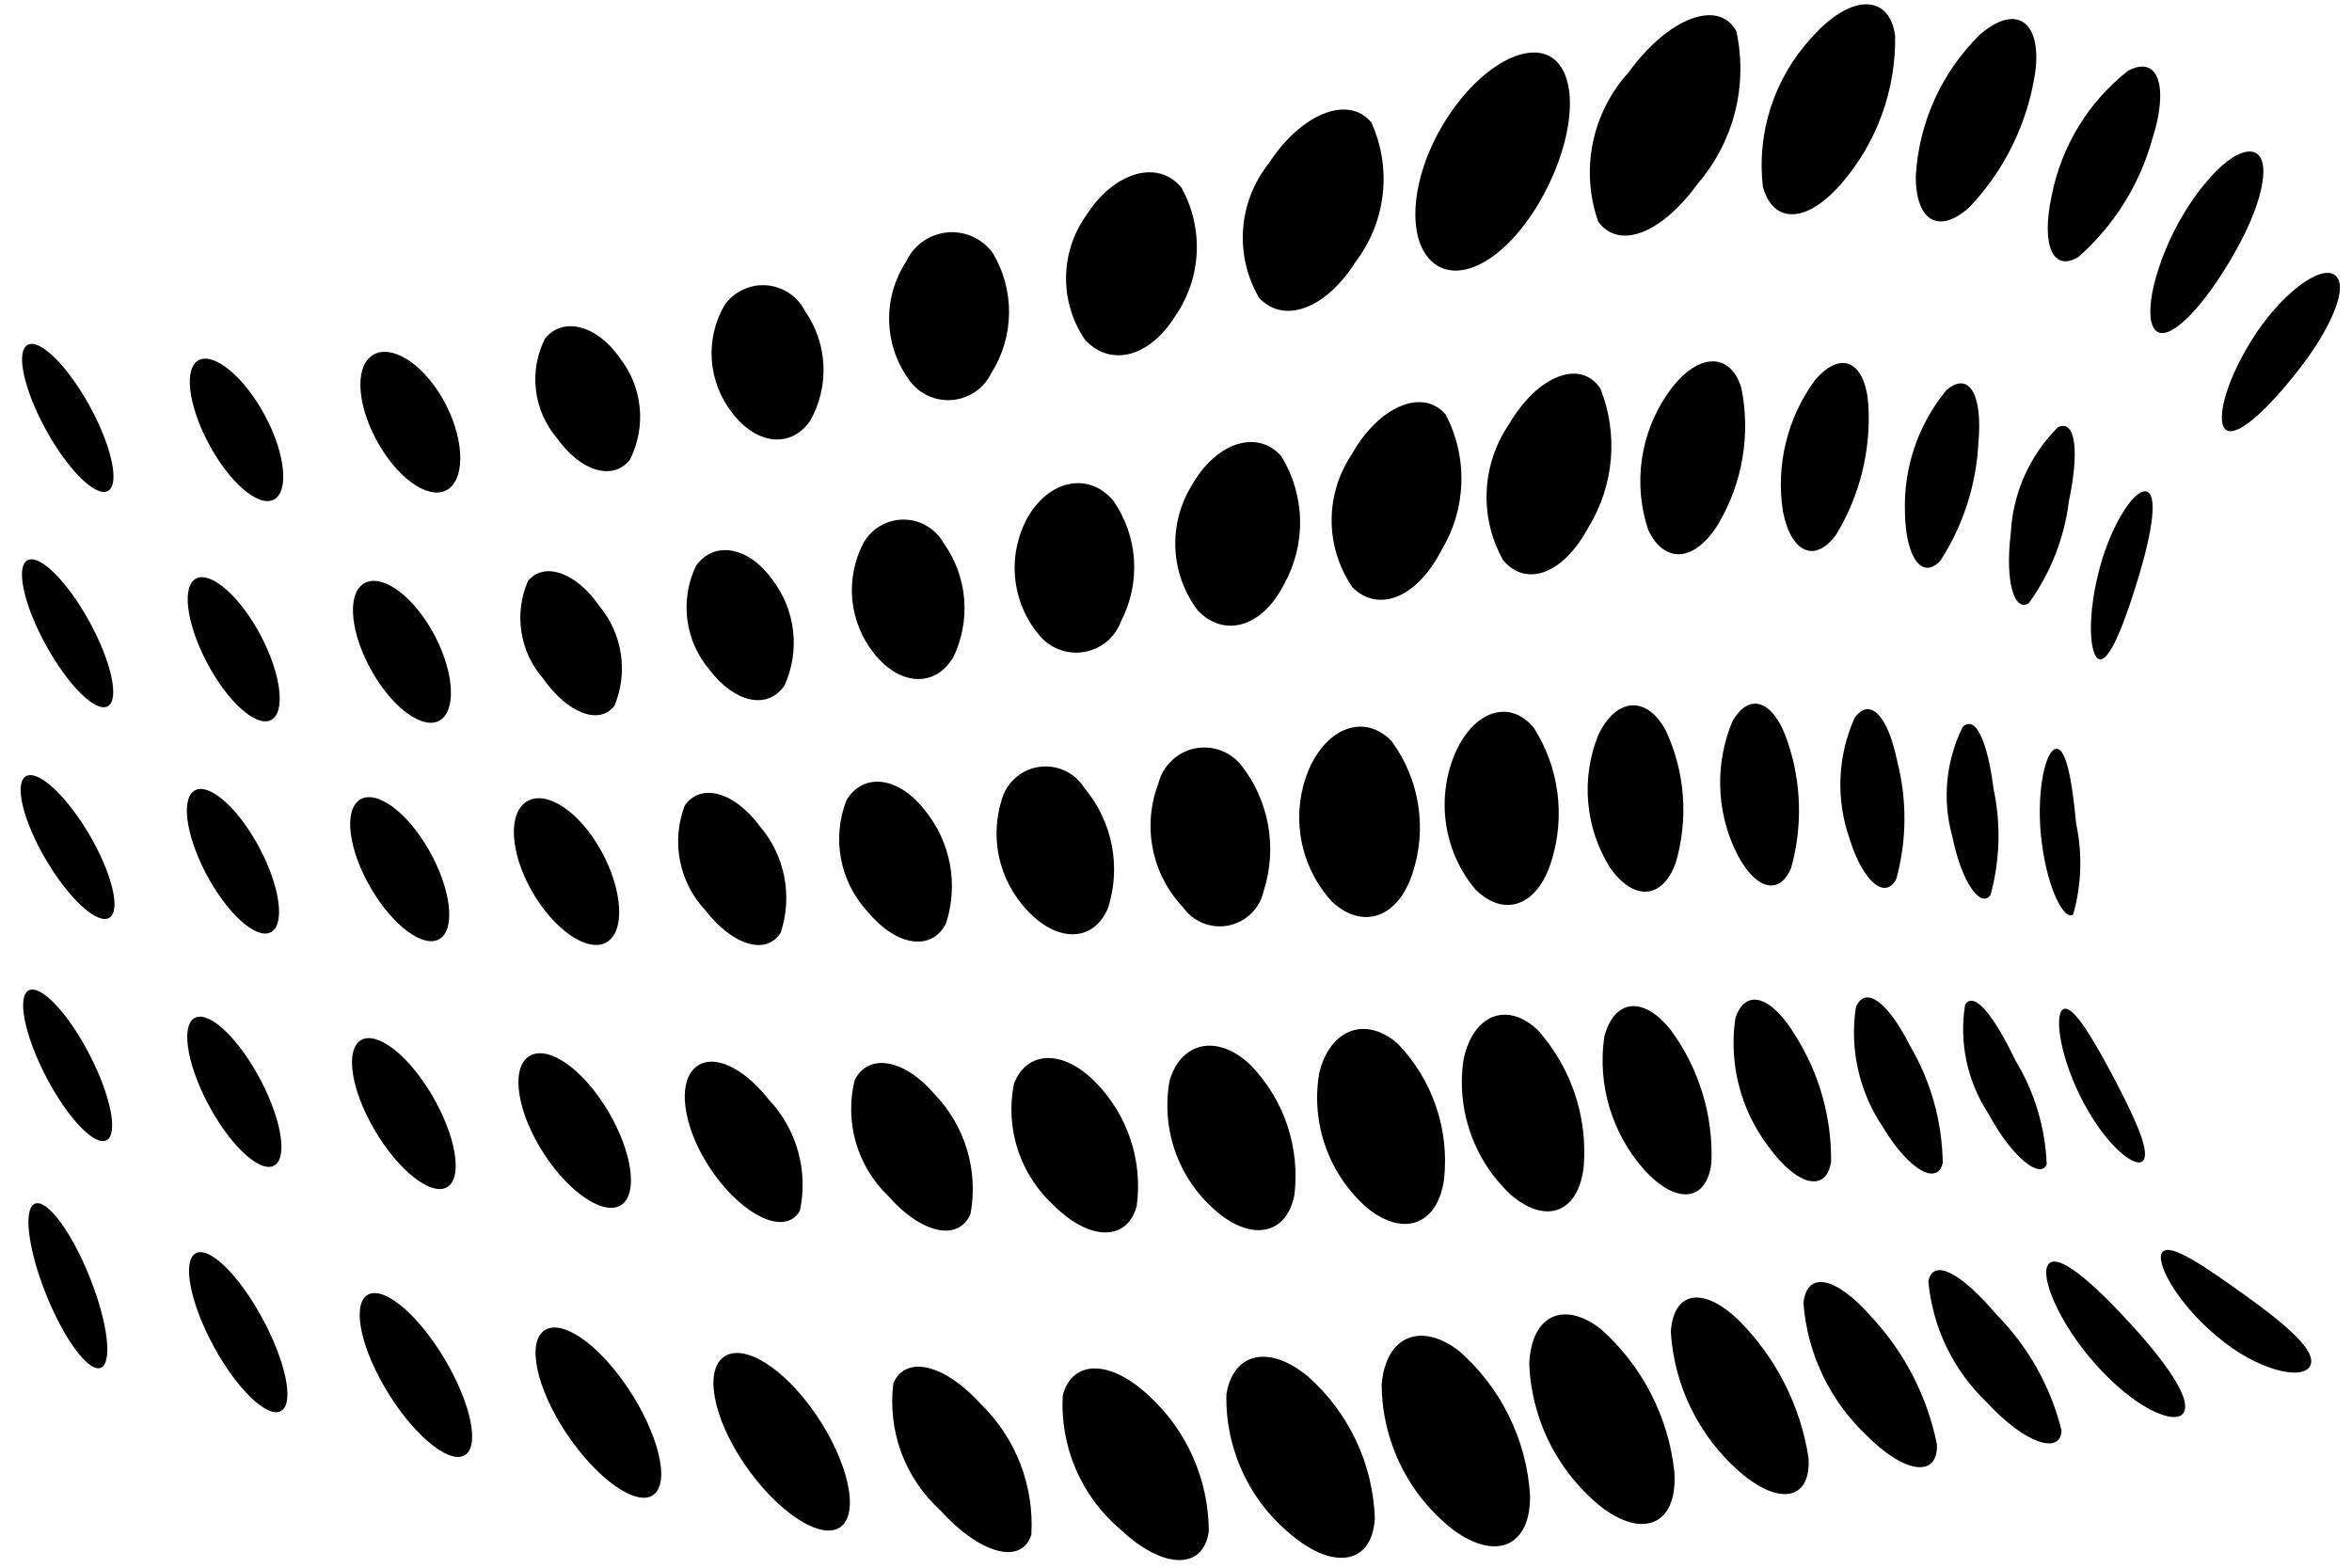
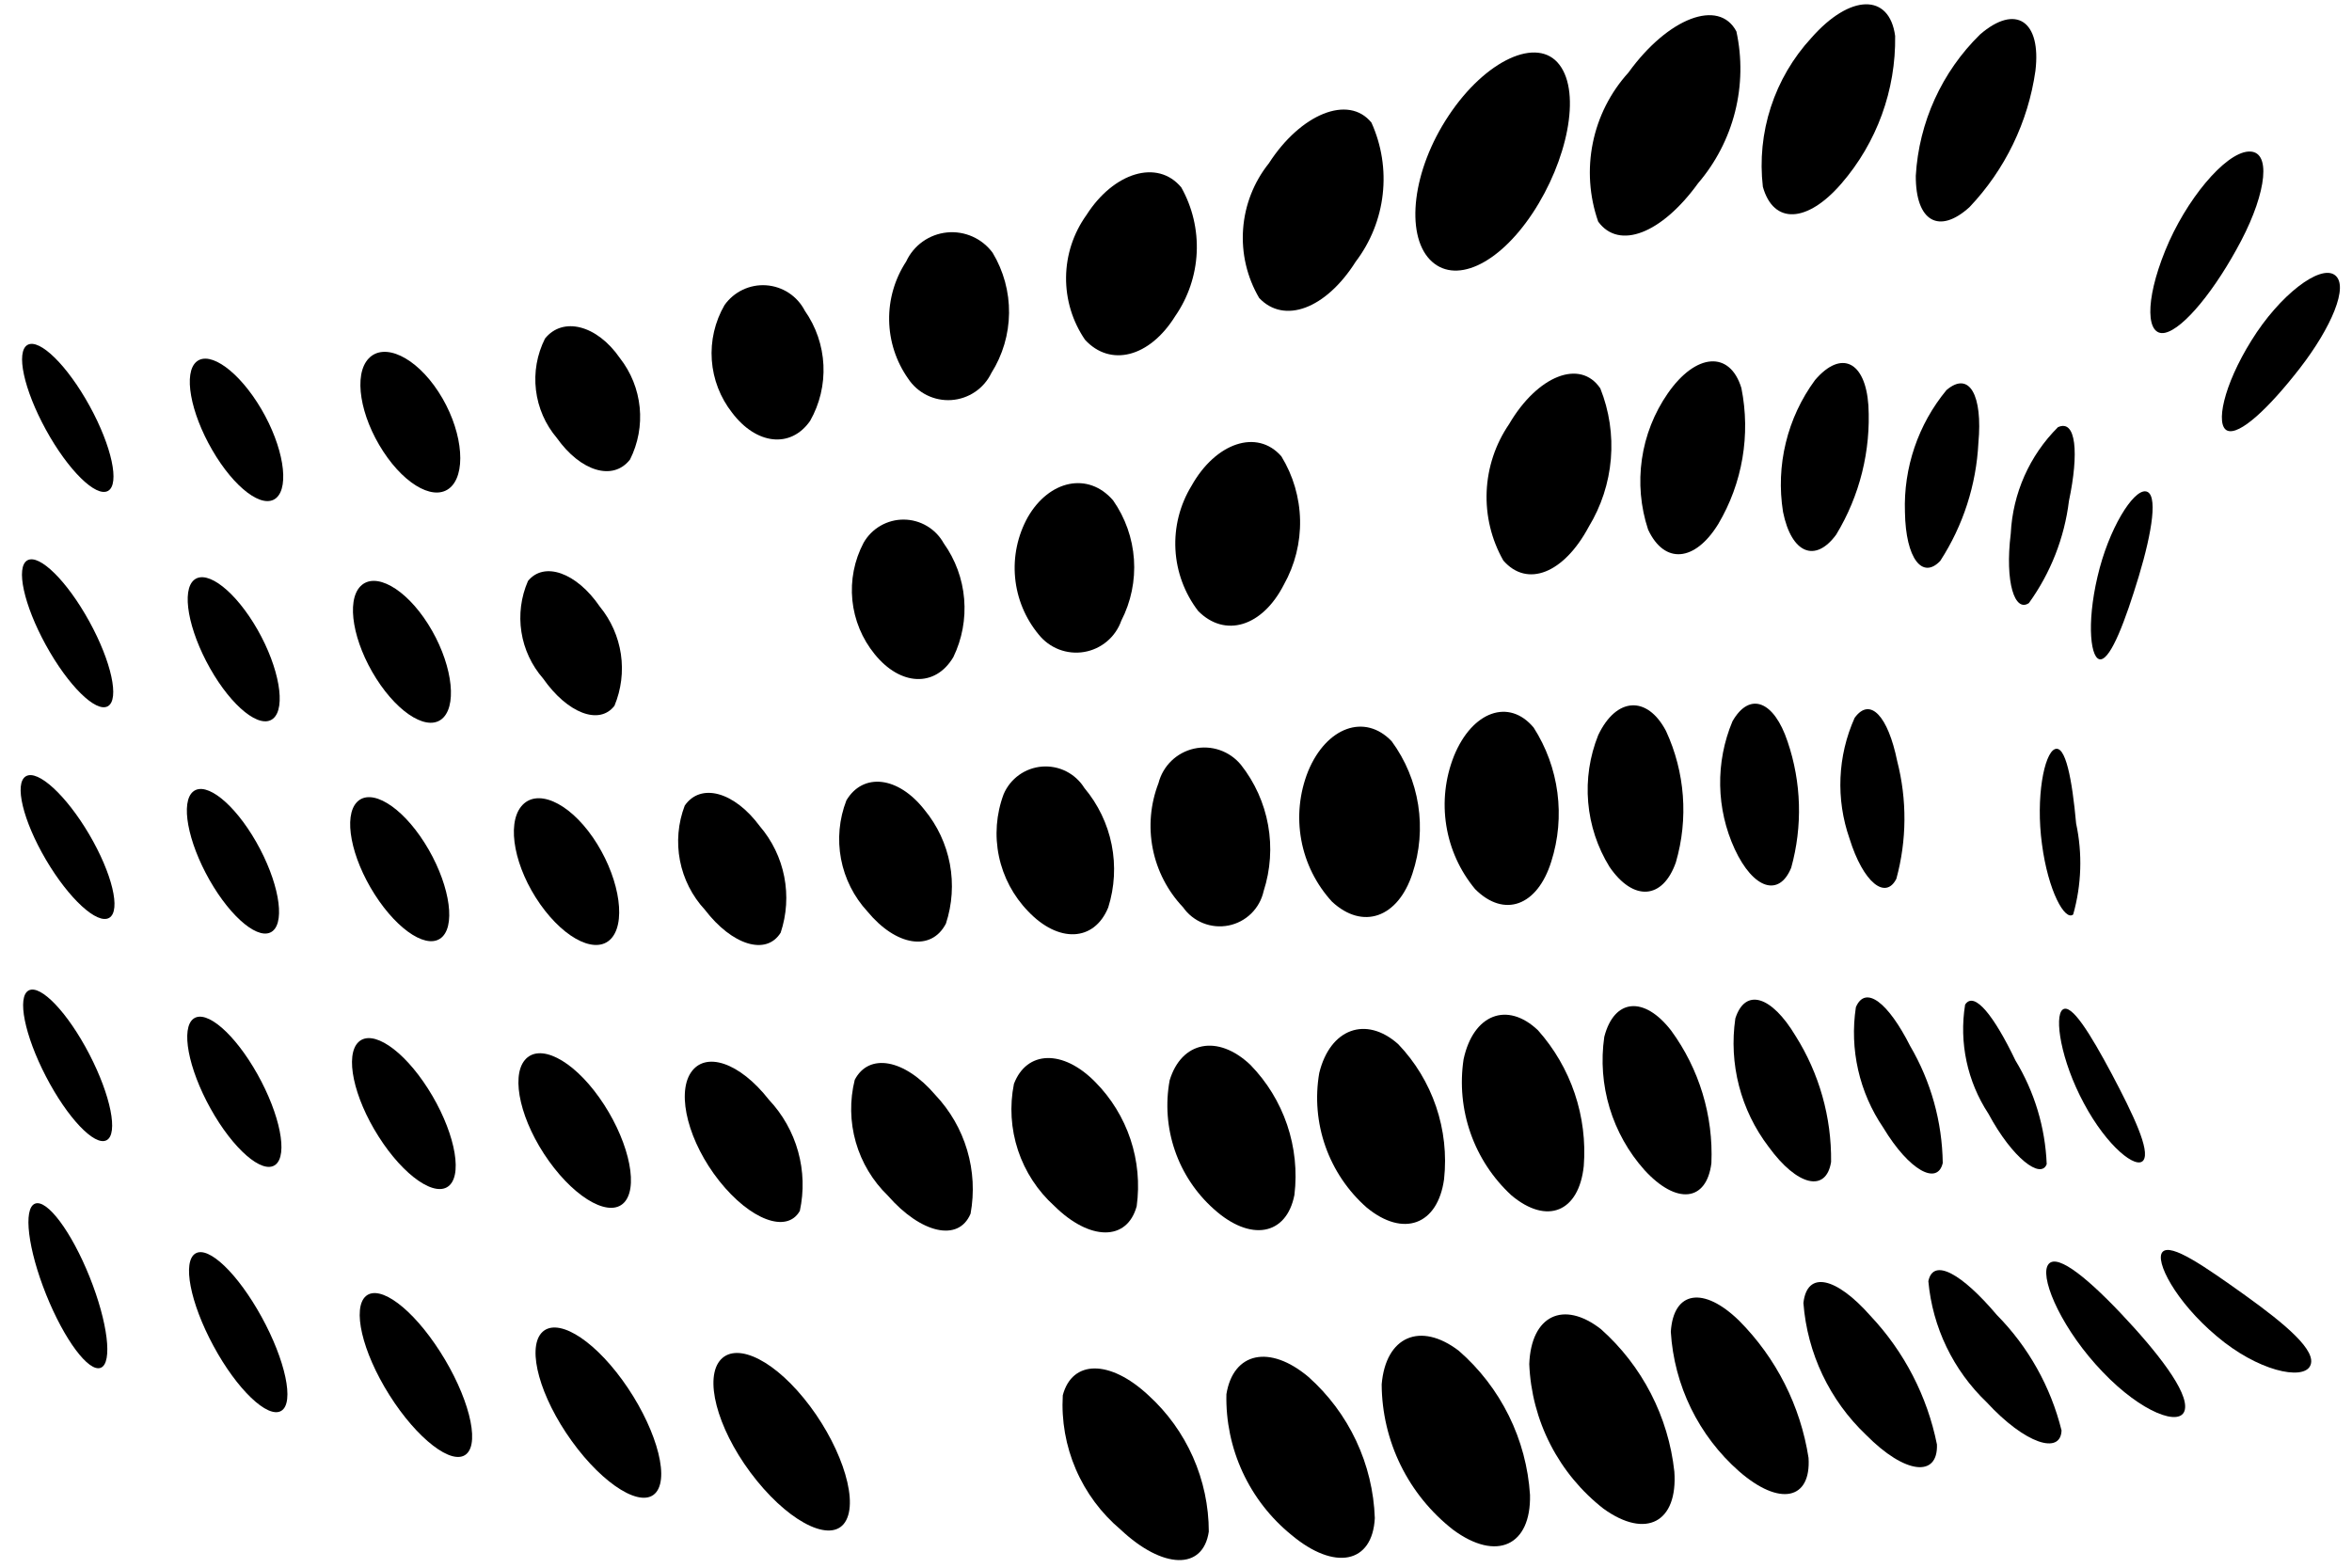
<svg xmlns="http://www.w3.org/2000/svg" width="132" height="88" viewBox="0 0 132 88" fill="none">
  <path d="M126.001 72.708C123.728 71.085 121.837 69.769 121.369 70.274C120.911 70.756 122.089 73.058 124.4 74.999C126.701 76.959 129.23 77.498 129.649 76.678C130.079 75.849 128.265 74.333 126.001 72.708Z" fill="black" />
  <path d="M119.009 73.704C116.946 71.532 115.253 70.22 114.896 71.087C114.549 71.941 115.798 74.715 118.003 77.008C120.203 79.317 122.415 80.117 122.619 79.127C122.833 78.134 121.067 75.879 119.009 73.704Z" fill="black" />
  <path d="M112.068 73.814C110.115 71.507 108.499 70.576 108.224 71.918C108.456 74.503 109.618 76.917 111.494 78.711C113.665 81.066 115.651 81.674 115.699 80.296C115.093 77.849 113.839 75.609 112.068 73.814Z" fill="black" />
  <path d="M104.978 73.867C103.044 71.673 101.415 71.305 101.212 73.143C101.427 75.963 102.681 78.602 104.731 80.549C106.93 82.772 108.773 82.942 108.706 81.083C108.163 78.376 106.871 75.876 104.978 73.867Z" fill="black" />
  <path d="M97.603 74.135C95.615 72.194 93.916 72.448 93.77 74.76C93.861 76.253 94.246 77.713 94.903 79.056C95.56 80.4 96.476 81.6 97.598 82.588C99.877 84.579 101.648 84.189 101.5 81.837C101.048 78.922 99.684 76.225 97.603 74.135Z" fill="black" />
  <path d="M89.846 74.607C87.747 72.975 85.93 73.835 85.826 76.57C85.889 78.145 86.294 79.687 87.014 81.089C87.733 82.491 88.75 83.719 89.992 84.689C92.394 86.418 94.166 85.434 93.969 82.61C93.635 79.523 92.165 76.671 89.846 74.607Z" fill="black" />
  <path d="M81.871 75.823C79.713 74.177 77.769 75.014 77.543 77.711C77.551 79.285 77.916 80.838 78.61 82.251C79.304 83.664 80.31 84.901 81.551 85.87C83.994 87.675 85.93 86.764 85.868 83.917C85.77 82.37 85.366 80.859 84.68 79.47C83.993 78.08 83.039 76.841 81.871 75.823Z" fill="black" />
  <path d="M73.433 77.291C71.253 75.456 69.211 75.905 68.829 78.262C68.794 79.77 69.105 81.267 69.739 82.637C70.372 84.007 71.31 85.213 72.482 86.164C74.905 88.195 77.029 87.766 77.158 85.215C77.106 83.711 76.749 82.233 76.108 80.871C75.468 79.509 74.557 78.291 73.433 77.291Z" fill="black" />
  <path d="M64.449 78.32C62.282 76.299 60.17 76.33 59.646 78.323C59.564 79.746 59.815 81.169 60.379 82.478C60.943 83.787 61.804 84.947 62.895 85.865C65.255 88.086 67.52 88.162 67.841 85.973C67.839 84.532 67.536 83.107 66.952 81.789C66.368 80.471 65.516 79.289 64.449 78.32Z" fill="black" />
-   <path d="M55.041 78.808C52.972 76.537 50.831 76.067 50.139 77.64C49.972 78.954 50.123 80.289 50.581 81.532C51.04 82.774 51.791 83.888 52.771 84.778C54.972 87.216 57.33 87.889 57.881 86.15C57.964 84.794 57.753 83.436 57.263 82.169C56.773 80.901 56.015 79.755 55.041 78.808Z" fill="black" />
  <path d="M45.11 78.486C43.166 76.108 41.075 75.287 40.307 76.508C39.547 77.734 40.451 80.619 42.472 83.113C44.492 85.606 46.809 86.672 47.495 85.327C48.183 83.989 47.051 80.855 45.11 78.486Z" fill="black" />
  <path d="M34.925 77.463C33.157 75.036 31.173 73.92 30.376 74.837C29.586 75.756 30.294 78.399 32.087 80.89C33.875 83.375 36.07 84.736 36.837 83.753C37.604 82.77 36.689 79.888 34.925 77.463Z" fill="black" />
  <path d="M24.704 75.882C23.145 73.443 21.325 72.094 20.539 72.751C19.76 73.415 20.308 75.857 21.854 78.309C23.399 80.761 25.383 82.304 26.173 81.623C26.962 80.942 26.258 78.309 24.704 75.882Z" fill="black" />
  <path d="M14.676 73.914C13.335 71.48 11.701 69.915 10.965 70.365C10.229 70.815 10.663 73.116 11.979 75.55C13.29 77.984 15.023 79.647 15.782 79.198C16.54 78.749 16.015 76.347 14.676 73.914Z" fill="black" />
  <path d="M5.656 76.778C6.33 76.507 6.051 74.226 5.031 71.682C4.011 69.138 2.638 67.296 1.963 67.566C1.288 67.837 1.568 70.118 2.587 72.662C3.607 75.206 4.981 77.048 5.656 76.778Z" fill="black" />
  <path d="M118.52 60.289C117.312 58.028 116.247 56.289 115.758 56.676C115.282 57.052 115.648 59.513 116.955 61.937C118.254 64.372 119.915 65.673 120.295 65.129C120.683 64.576 119.72 62.56 118.52 60.289Z" fill="black" />
  <path d="M113.11 59.524C111.938 57.075 110.806 55.591 110.287 56.394C109.942 58.526 110.409 60.711 111.595 62.517C112.95 65.035 114.544 66.213 114.866 65.348C114.784 63.289 114.18 61.285 113.11 59.524Z" fill="black" />
  <path d="M107.2 58.711C105.98 56.296 104.702 55.268 104.157 56.535C103.796 58.902 104.345 61.318 105.692 63.298C107.159 65.731 108.742 66.554 109.032 65.281C109 62.969 108.369 60.705 107.2 58.711Z" fill="black" />
  <path d="M100.761 58.132C99.42 55.897 97.949 55.437 97.392 57.166C97.207 58.43 97.277 59.718 97.597 60.954C97.917 62.19 98.48 63.35 99.253 64.366C100.874 66.602 102.491 66.946 102.765 65.223C102.796 62.715 102.1 60.252 100.761 58.132Z" fill="black" />
  <path d="M93.793 57.855C92.28 55.894 90.593 56.042 90.036 58.202C89.843 59.537 89.945 60.898 90.335 62.19C90.725 63.482 91.392 64.672 92.291 65.678C94.094 67.652 95.781 67.448 96.048 65.288C96.161 62.626 95.365 60.005 93.793 57.855Z" fill="black" />
  <path d="M86.316 57.834C84.592 56.195 82.684 56.928 82.139 59.464C81.93 60.858 82.065 62.282 82.532 63.612C82.999 64.942 83.785 66.138 84.82 67.094C86.825 68.783 88.616 68.029 88.885 65.451C88.991 64.074 88.818 62.69 88.377 61.381C87.935 60.072 87.234 58.866 86.316 57.834Z" fill="black" />
  <path d="M78.47 58.611C76.661 57 74.646 57.742 74.039 60.232C73.802 61.612 73.921 63.031 74.387 64.352C74.853 65.674 75.648 66.854 76.699 67.781C78.761 69.481 80.689 68.763 81.045 66.191C81.194 64.816 81.041 63.425 80.596 62.116C80.151 60.807 79.425 59.61 78.47 58.611Z" fill="black" />
  <path d="M70.167 59.767C68.338 58.04 66.307 58.456 65.644 60.643C65.401 61.96 65.503 63.317 65.938 64.583C66.372 65.849 67.126 66.982 68.126 67.872C70.165 69.712 72.195 69.369 72.646 67.077C72.806 65.751 72.666 64.405 72.237 63.14C71.808 61.875 71.101 60.723 70.167 59.767Z" fill="black" />
  <path d="M61.465 60.734C59.647 58.886 57.617 58.969 56.904 60.843C56.656 62.085 56.735 63.369 57.133 64.571C57.531 65.773 58.235 66.85 59.175 67.698C61.158 69.656 63.252 69.688 63.794 67.709C63.967 66.446 63.848 65.159 63.444 63.95C63.04 62.74 62.363 61.64 61.465 60.734Z" fill="black" />
  <path d="M52.494 61.465C50.76 59.431 48.76 59.092 47.97 60.615C47.683 61.767 47.704 62.975 48.03 64.117C48.357 65.258 48.979 66.294 49.832 67.12C51.683 69.239 53.8 69.737 54.471 68.127C54.688 66.939 54.622 65.718 54.278 64.56C53.935 63.403 53.324 62.342 52.494 61.465Z" fill="black" />
  <path d="M43.156 61.735C41.505 59.624 39.569 58.989 38.764 60.223C37.964 61.453 38.648 64.125 40.371 66.296C42.094 68.466 44.159 69.266 44.889 67.97C45.127 66.868 45.094 65.725 44.792 64.639C44.49 63.553 43.929 62.556 43.156 61.735Z" fill="black" />
  <path d="M33.63 61.606C32.091 59.439 30.246 58.542 29.448 59.512C28.656 60.477 29.232 62.973 30.805 65.172C32.377 67.371 34.341 68.421 35.101 67.417C35.861 66.414 35.167 63.766 33.63 61.606Z" fill="black" />
  <path d="M24.021 61.112C22.613 58.903 20.888 57.761 20.118 58.495C19.348 59.229 19.836 61.581 21.251 63.802C22.66 66.025 24.478 67.279 25.238 66.527C25.998 65.774 25.427 63.316 24.021 61.112Z" fill="black" />
  <path d="M14.446 60.294C13.178 58.034 11.587 56.656 10.862 57.182C10.138 57.708 10.556 59.964 11.817 62.229C13.078 64.495 14.717 65.924 15.448 65.389C16.18 64.853 15.714 62.555 14.446 60.294Z" fill="black" />
  <path d="M5.979 64.006C6.65 63.658 6.217 61.493 5.011 59.171C3.805 56.848 2.284 55.248 1.613 55.596C0.942 55.945 1.376 58.11 2.581 60.432C3.787 62.754 5.308 64.355 5.979 64.006Z" fill="black" />
  <path d="M116.517 46.224C116.291 43.725 115.919 41.799 115.318 42.054C114.726 42.306 114.243 44.756 114.6 47.384C114.946 50.021 115.892 51.718 116.352 51.333C116.823 49.669 116.879 47.915 116.517 46.224Z" fill="black" />
-   <path d="M111.884 44.287C111.558 41.712 110.901 40.092 110.148 40.81C109.202 42.72 108.996 44.913 109.571 46.965C110.106 49.6 111.185 51.002 111.713 50.236C112.247 48.296 112.305 46.255 111.884 44.287Z" fill="black" />
  <path d="M106.474 42.718C105.965 40.221 104.963 39.086 104.086 40.297C103.128 42.434 103.025 44.857 103.798 47.068C104.574 49.564 105.825 50.526 106.429 49.328C107.018 47.166 107.033 44.888 106.474 42.718Z" fill="black" />
  <path d="M100.325 41.631C99.563 39.337 98.195 38.797 97.229 40.492C96.752 41.631 96.518 42.857 96.54 44.091C96.562 45.326 96.84 46.542 97.357 47.664C98.407 49.923 99.852 50.361 100.526 48.71C101.173 46.384 101.103 43.917 100.325 41.631Z" fill="black" />
  <path d="M93.499 41.029C92.441 39.026 90.71 39.13 89.696 41.265C89.216 42.461 89.023 43.753 89.133 45.037C89.243 46.321 89.652 47.562 90.329 48.659C91.669 50.619 93.321 50.494 94.053 48.408C94.767 45.962 94.57 43.341 93.499 41.029Z" fill="black" />
  <path d="M86.073 40.843C84.692 39.186 82.622 39.923 81.599 42.44C81.108 43.677 80.96 45.023 81.169 46.337C81.377 47.651 81.936 48.884 82.786 49.908C84.421 51.547 86.284 50.858 87.061 48.364C87.459 47.115 87.576 45.793 87.405 44.493C87.235 43.193 86.78 41.947 86.073 40.843Z" fill="black" />
  <path d="M78.108 41.614C76.602 40.026 74.439 40.811 73.415 43.292C72.926 44.516 72.793 45.852 73.03 47.147C73.267 48.443 73.866 49.645 74.756 50.615C76.48 52.218 78.458 51.523 79.27 49.033C79.683 47.793 79.793 46.473 79.591 45.182C79.388 43.892 78.88 42.668 78.108 41.614Z" fill="black" />
  <path d="M69.646 42.933C69.334 42.553 68.924 42.267 68.459 42.106C67.995 41.945 67.495 41.917 67.015 42.023C66.536 42.13 66.095 42.367 65.742 42.709C65.39 43.051 65.139 43.484 65.017 43.961C64.564 45.133 64.453 46.409 64.696 47.642C64.939 48.875 65.528 50.013 66.393 50.925C66.673 51.326 67.065 51.637 67.52 51.819C67.974 52.001 68.472 52.047 68.952 51.951C69.432 51.855 69.874 51.621 70.223 51.278C70.572 50.934 70.814 50.497 70.919 50.018C71.305 48.824 71.391 47.552 71.169 46.316C70.947 45.081 70.424 43.919 69.646 42.933Z" fill="black" />
  <path d="M60.86 44.235C60.612 43.836 60.26 43.513 59.842 43.3C59.423 43.088 58.955 42.995 58.487 43.031C58.019 43.067 57.57 43.231 57.189 43.504C56.808 43.778 56.509 44.151 56.326 44.583C55.91 45.697 55.818 46.906 56.062 48.069C56.306 49.233 56.875 50.304 57.703 51.157C59.394 52.938 61.402 52.875 62.196 50.941C62.556 49.801 62.622 48.589 62.389 47.416C62.155 46.244 61.629 45.15 60.86 44.235Z" fill="black" />
  <path d="M51.888 45.463C50.403 43.564 48.437 43.36 47.503 44.925C47.096 45.972 46.991 47.113 47.2 48.217C47.409 49.322 47.925 50.345 48.687 51.17C50.278 53.097 52.259 53.438 53.087 51.846C53.442 50.767 53.518 49.616 53.309 48.5C53.099 47.384 52.61 46.339 51.888 45.463Z" fill="black" />
  <path d="M42.645 46.382C41.196 44.419 39.313 43.936 38.429 45.222C38.053 46.206 37.961 47.275 38.161 48.308C38.361 49.342 38.846 50.299 39.562 51.071C41.078 53.052 42.999 53.664 43.813 52.354C44.15 51.342 44.219 50.261 44.014 49.214C43.81 48.168 43.338 47.192 42.645 46.382Z" fill="black" />
  <path d="M33.273 47.005C31.879 44.987 30.086 44.238 29.251 45.269C28.417 46.3 28.889 48.727 30.317 50.757C31.746 52.786 33.579 53.642 34.374 52.598C35.168 51.554 34.662 49.021 33.273 47.005Z" fill="black" />
  <path d="M23.826 47.307C22.509 45.23 20.817 44.225 20.038 45.019C19.258 45.814 19.696 48.121 21.029 50.207C22.361 52.293 24.082 53.37 24.846 52.566C25.61 51.763 25.143 49.384 23.826 47.307Z" fill="black" />
  <path d="M14.38 47.264C13.149 45.109 11.571 43.848 10.844 44.43C10.122 45.011 10.527 47.231 11.758 49.397C12.989 51.562 14.582 52.853 15.306 52.26C16.031 51.666 15.61 49.421 14.38 47.264Z" fill="black" />
  <path d="M6.13 51.521C6.799 51.127 6.295 49.029 5.004 46.834C3.712 44.64 2.123 43.18 1.454 43.574C0.784 43.968 1.288 46.066 2.579 48.261C3.871 50.455 5.46 51.915 6.13 51.521Z" fill="black" />
  <path d="M120.033 32.355C120.788 29.848 121.134 27.674 120.421 27.582C119.717 27.491 118.339 29.683 117.717 32.372C117.085 35.062 117.338 37.096 117.911 37.01C118.492 36.919 119.27 34.872 120.033 32.355Z" fill="black" />
  <path d="M116.114 28.121C116.681 25.438 116.524 23.507 115.497 23.98C113.902 25.57 112.958 27.699 112.849 29.948C112.509 32.707 113.08 34.39 113.866 33.853C115.086 32.163 115.86 30.191 116.114 28.121Z" fill="black" />
  <path d="M111.032 24.864C111.279 22.203 110.534 20.796 109.242 21.896C107.654 23.818 106.824 26.255 106.91 28.747C106.953 31.378 107.902 32.538 108.893 31.483C110.176 29.503 110.914 27.22 111.032 24.864Z" fill="black" />
  <path d="M104.859 22.754C104.69 20.296 103.341 19.61 101.865 21.332C101.09 22.385 100.532 23.582 100.224 24.853C99.915 26.124 99.862 27.444 100.068 28.735C100.541 31.081 101.881 31.61 103.052 30.009C104.374 27.829 105.004 25.299 104.859 22.754Z" fill="black" />
  <path d="M97.731 21.783C97.091 19.676 95.18 19.803 93.6 22.082C92.836 23.184 92.339 24.448 92.147 25.776C91.956 27.103 92.075 28.456 92.496 29.729C93.41 31.692 95.125 31.542 96.432 29.417C97.794 27.12 98.257 24.401 97.731 21.783Z" fill="black" />
  <path d="M89.814 21.803C88.69 20.135 86.292 21.076 84.693 23.809C83.928 24.927 83.493 26.237 83.435 27.59C83.378 28.944 83.702 30.286 84.37 31.464C85.712 33.006 87.769 32.181 89.162 29.574C89.866 28.418 90.292 27.114 90.405 25.765C90.518 24.417 90.316 23.06 89.814 21.803Z" fill="black" />
-   <path d="M81.136 23.27C79.827 21.746 77.357 22.82 75.841 25.541C75.107 26.646 74.721 27.947 74.735 29.273C74.748 30.6 75.16 31.893 75.916 32.983C77.4 34.429 79.549 33.522 80.901 30.88C81.59 29.738 81.974 28.439 82.015 27.106C82.056 25.773 81.753 24.452 81.136 23.27Z" fill="black" />
  <path d="M71.914 25.616C70.553 24.057 68.224 24.852 66.872 27.269C66.217 28.341 65.902 29.586 65.968 30.841C66.035 32.095 66.48 33.3 67.244 34.297C68.744 35.815 70.844 35.192 72.057 32.813C72.675 31.709 72.988 30.46 72.963 29.195C72.937 27.93 72.575 26.694 71.914 25.616Z" fill="black" />
  <path d="M62.47 28.088C61.078 26.472 58.885 26.942 57.683 29.03C57.109 30.063 56.86 31.246 56.97 32.422C57.08 33.599 57.543 34.715 58.298 35.624C58.597 35.998 58.991 36.286 59.439 36.458C59.887 36.629 60.373 36.677 60.846 36.597C61.319 36.517 61.761 36.311 62.128 36.002C62.495 35.693 62.772 35.291 62.931 34.839C63.476 33.778 63.721 32.589 63.64 31.399C63.559 30.21 63.154 29.065 62.47 28.088Z" fill="black" />
  <path d="M52.964 30.496C52.742 30.096 52.417 29.761 52.024 29.528C51.63 29.294 51.181 29.169 50.724 29.166C50.266 29.163 49.816 29.282 49.419 29.511C49.022 29.739 48.694 30.07 48.467 30.467C47.945 31.456 47.726 32.576 47.836 33.689C47.947 34.801 48.383 35.857 49.09 36.723C50.524 38.498 52.481 38.606 53.502 36.889C53.995 35.873 54.205 34.743 54.11 33.618C54.016 32.493 53.62 31.415 52.964 30.496Z" fill="black" />
-   <path d="M43.325 32.511C41.984 30.654 40.057 30.356 39.063 31.76C38.61 32.703 38.441 33.757 38.576 34.794C38.711 35.831 39.145 36.806 39.824 37.602C41.226 39.456 43.104 39.87 44.036 38.463C44.469 37.5 44.632 36.437 44.507 35.388C44.382 34.339 43.973 33.345 43.325 32.511Z" fill="black" />
  <path d="M33.666 34.055C32.346 32.121 30.528 31.503 29.631 32.614C29.24 33.513 29.112 34.505 29.263 35.474C29.413 36.443 29.836 37.35 30.481 38.088C31.836 40.026 33.628 40.733 34.485 39.618C34.865 38.703 34.99 37.703 34.846 36.723C34.701 35.743 34.294 34.821 33.666 34.055Z" fill="black" />
  <path d="M24.027 35.034C22.747 33.008 21.037 32.077 20.226 32.913C19.416 33.748 19.822 36.054 21.117 38.092C22.413 40.13 24.106 41.116 24.897 40.265C25.689 39.414 25.305 37.055 24.027 35.034Z" fill="black" />
  <path d="M14.454 35.347C13.233 33.207 11.64 31.961 10.903 32.545C10.165 33.129 10.568 35.357 11.791 37.519C13.015 39.681 14.595 40.946 15.328 40.338C16.061 39.729 15.673 37.488 14.454 35.347Z" fill="black" />
  <path d="M6.048 39.646C6.719 39.276 6.255 37.142 5.01 34.88C3.765 32.617 2.212 31.082 1.54 31.451C0.869 31.82 1.333 33.954 2.578 36.217C3.823 38.48 5.376 40.015 6.048 39.646Z" fill="black" />
  <path d="M129.076 20.667C130.813 18.425 131.867 16.031 131.029 15.435C130.203 14.841 127.941 16.555 126.36 19.107C124.767 21.66 124.329 23.88 125.001 24.171C125.684 24.456 127.331 22.918 129.076 20.667Z" fill="black" />
  <path d="M125.783 13.507C127.207 10.782 127.498 8.415 126.177 8.508C124.864 8.6 122.67 11.216 121.514 14.075C120.352 16.941 120.46 18.901 121.506 18.681C122.556 18.452 124.351 16.241 125.783 13.507Z" fill="black" />
-   <path d="M120.786 7.825C121.726 4.921 121.159 3.056 119.432 3.971C117.208 5.719 115.687 8.209 115.145 10.985C114.532 13.843 115.25 15.274 116.644 14.427C118.634 12.673 120.073 10.38 120.786 7.825Z" fill="black" />
  <path d="M114.233 3.976C114.569 1.196 113.145 0.188 111.127 1.933C108.979 4.037 107.693 6.866 107.519 9.868C107.508 12.453 108.839 13.165 110.532 11.628C112.53 9.524 113.824 6.849 114.233 3.976Z" fill="black" />
  <path d="M106.36 2.018C106.039 -0.385 103.835 -0.354 101.652 2.133C100.626 3.248 99.852 4.571 99.383 6.013C98.914 7.454 98.762 8.979 98.936 10.484C99.535 12.623 101.432 12.517 103.343 10.305C105.332 8.007 106.406 5.057 106.36 2.018Z" fill="black" />
  <path d="M97.451 1.764C96.468 -0.095 93.615 0.996 91.392 4.073C90.382 5.186 89.692 6.55 89.393 8.023C89.094 9.495 89.198 11.021 89.694 12.439C90.862 14.049 93.254 13.114 95.299 10.288C96.291 9.129 97.001 7.757 97.375 6.278C97.748 4.799 97.774 3.254 97.451 1.764Z" fill="black" />
  <path d="M87.519 3.635C86.291 2.017 83.376 3.372 81.311 6.477C79.245 9.575 78.88 13.117 80.236 14.56C81.6 16.003 84.072 14.895 86.014 11.964C87.948 9.042 88.754 5.252 87.519 3.635Z" fill="black" />
  <path d="M76.969 6.883C75.675 5.291 72.993 6.398 71.211 9.168C70.366 10.225 69.862 11.514 69.766 12.863C69.668 14.213 69.983 15.56 70.668 16.727C72.064 18.206 74.401 17.353 76.085 14.689C76.922 13.588 77.446 12.282 77.601 10.908C77.757 9.533 77.538 8.143 76.969 6.883Z" fill="black" />
  <path d="M66.296 10.519C64.961 8.913 62.497 9.678 60.973 12.072C60.243 13.09 59.844 14.308 59.83 15.56C59.816 16.813 60.188 18.04 60.895 19.073C62.31 20.614 64.512 20.069 65.957 17.743C66.684 16.692 67.102 15.457 67.162 14.18C67.222 12.903 66.922 11.634 66.296 10.519Z" fill="black" />
  <path d="M55.71 14.19C55.418 13.793 55.028 13.479 54.578 13.279C54.128 13.079 53.633 12.999 53.143 13.049C52.653 13.099 52.184 13.275 51.783 13.561C51.382 13.848 51.062 14.233 50.856 14.681C50.214 15.661 49.881 16.811 49.901 17.982C49.92 19.154 50.291 20.292 50.965 21.25C51.227 21.648 51.589 21.969 52.016 22.181C52.442 22.393 52.917 22.488 53.392 22.456C53.867 22.424 54.325 22.267 54.719 22.001C55.114 21.735 55.43 21.368 55.637 20.939C56.273 19.932 56.617 18.767 56.63 17.575C56.643 16.383 56.324 15.211 55.71 14.19Z" fill="black" />
  <path d="M45.169 17.443C44.961 17.039 44.653 16.695 44.274 16.445C43.895 16.195 43.457 16.047 43.004 16.015C42.551 15.983 42.097 16.069 41.687 16.264C41.276 16.459 40.923 16.756 40.661 17.127C40.12 18.062 39.872 19.137 39.948 20.214C40.025 21.291 40.422 22.32 41.09 23.169C42.439 24.956 44.367 25.196 45.466 23.626C46.006 22.673 46.265 21.586 46.213 20.491C46.16 19.397 45.798 18.34 45.169 17.443Z" fill="black" />
  <path d="M34.791 20.102C33.492 18.223 31.578 17.766 30.587 19.005C30.137 19.897 29.96 20.902 30.079 21.895C30.197 22.887 30.604 23.823 31.251 24.585C32.581 26.458 34.402 27.027 35.36 25.792C35.813 24.887 36.001 23.872 35.9 22.864C35.799 21.857 35.415 20.899 34.791 20.102Z" fill="black" />
  <path d="M24.609 21.997C23.328 20.024 21.552 19.21 20.689 20.124C19.825 21.037 20.211 23.354 21.505 25.337C22.798 27.321 24.514 28.206 25.36 27.279C26.206 26.352 25.891 23.965 24.609 21.997Z" fill="black" />
  <path d="M14.664 22.96C13.429 20.862 11.794 19.678 11.036 20.296C10.277 20.915 10.678 23.137 11.914 25.267C13.149 27.397 14.748 28.603 15.504 27.952C16.26 27.301 15.897 25.057 14.664 22.96Z" fill="black" />
  <path d="M6.059 27.558C6.734 27.187 6.273 25.05 5.028 22.785C3.783 20.521 2.226 18.987 1.55 19.358C0.874 19.73 1.336 21.867 2.581 24.131C3.825 26.395 5.383 27.93 6.059 27.558Z" fill="black" />
</svg>